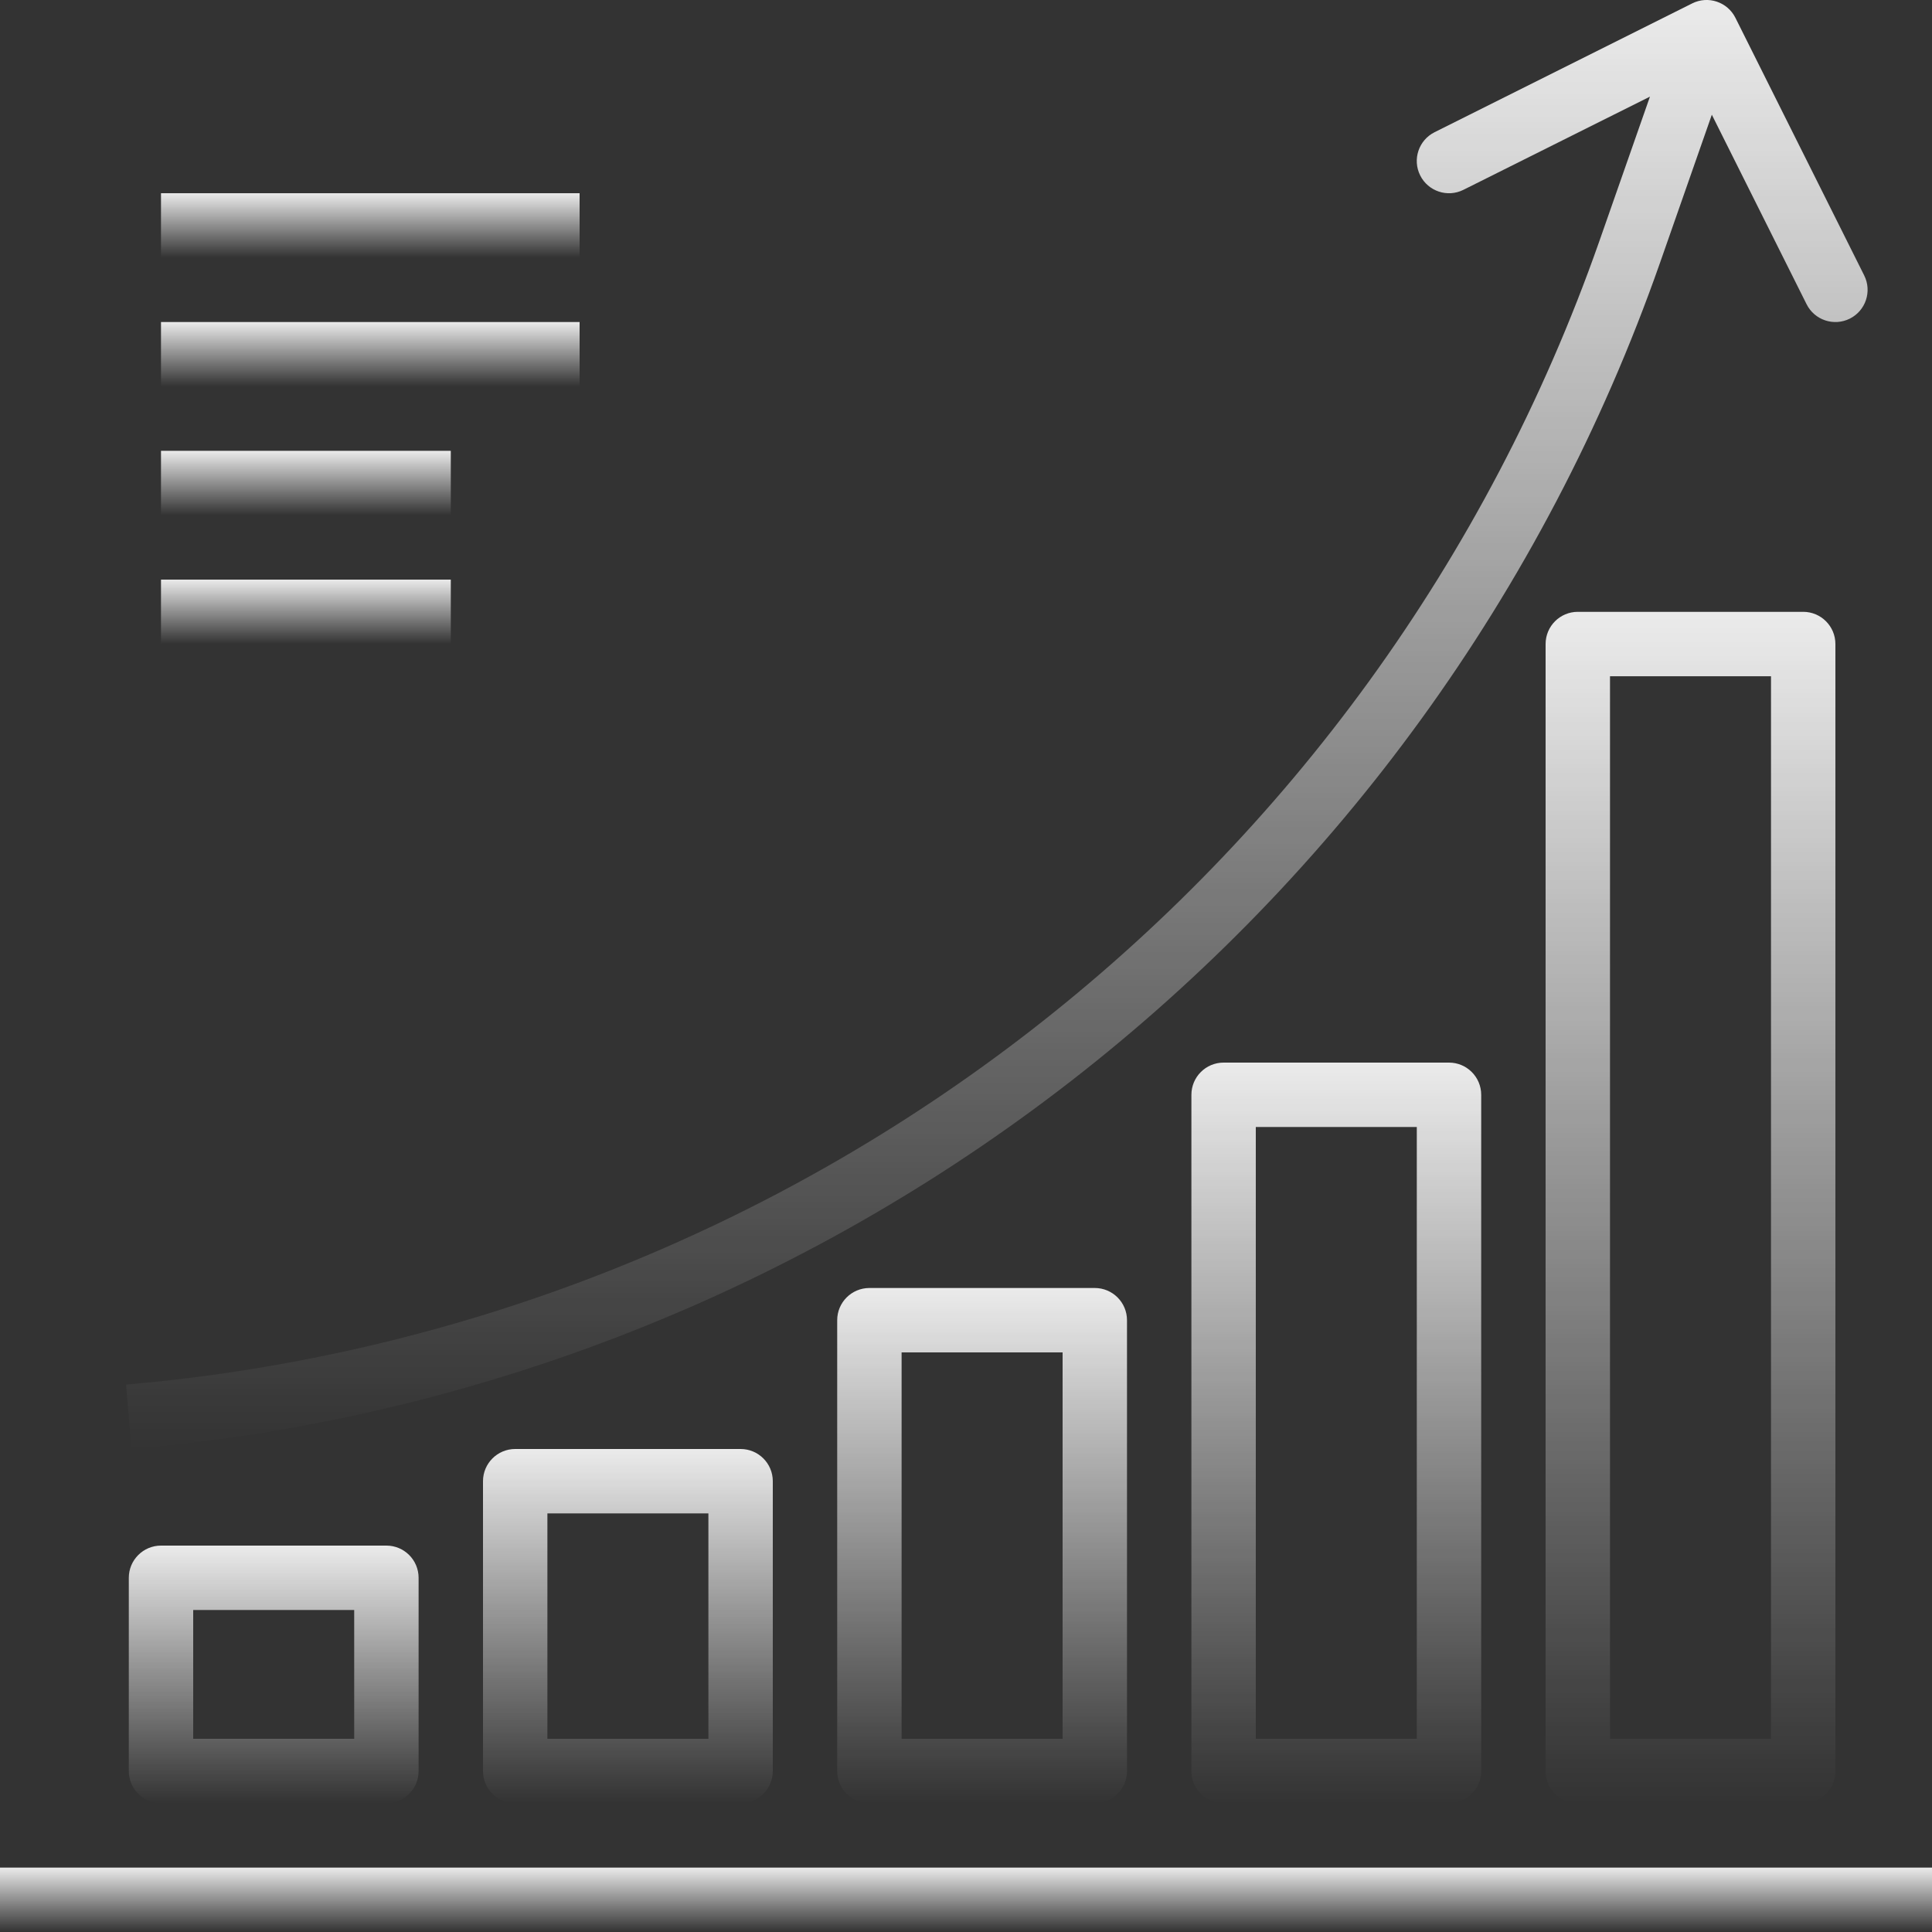
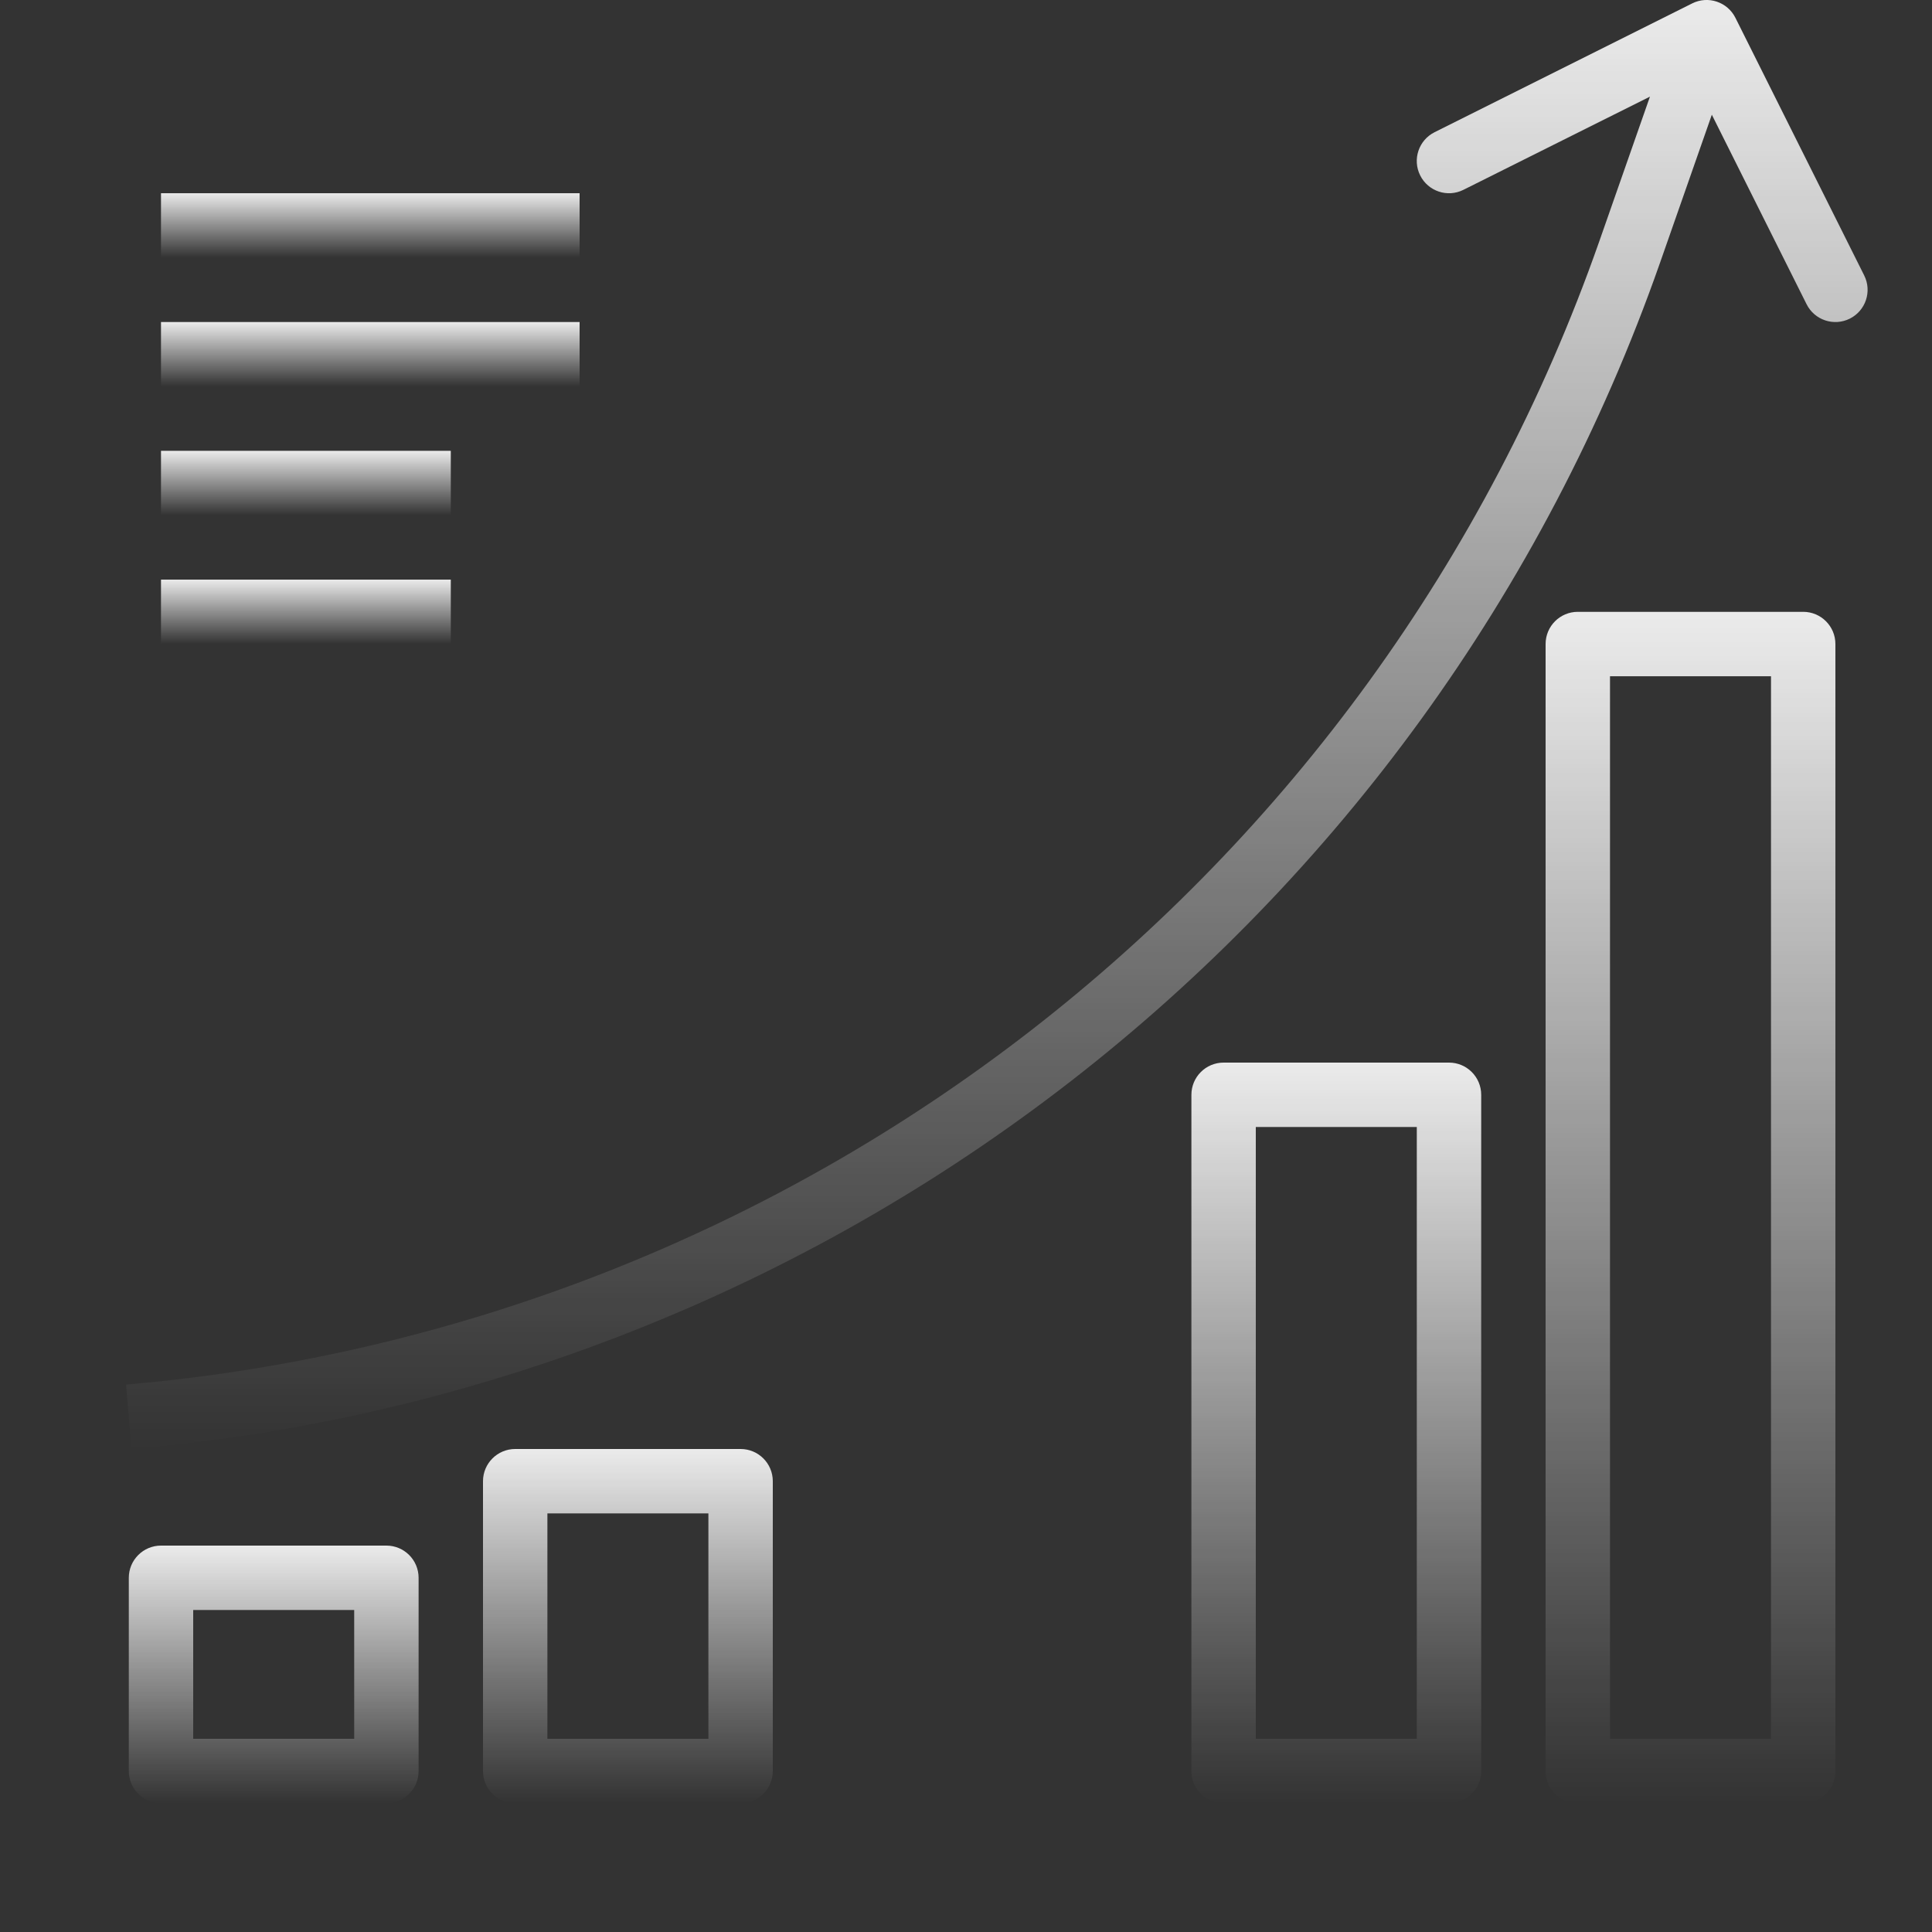
<svg xmlns="http://www.w3.org/2000/svg" width="72" height="72" viewBox="0 0 72 72" fill="none">
  <rect x="0" y="0" width="72" height="72" fill="#333333" stroke="none" />
  <g opacity="0.9" clip-path="url(#clip0)">
    <path d="M21.6 7.201H6V9.601H21.6V7.201Z" fill="url(#paint0_linear)" />
    <path d="M21.6 12.001H6V14.401H21.6V12.001Z" fill="url(#paint1_linear)" />
    <path d="M16.8 16.801H6V19.201H16.8V16.801Z" fill="url(#paint2_linear)" />
    <path d="M16.8 21.601H6V24.001H16.8V21.601Z" fill="url(#paint3_linear)" />
-     <path d="M72 69.6H0V72H72V69.6Z" fill="url(#paint4_linear)" />
    <path d="M69.473 10.264L64.674 0.664C64.377 0.071 63.657 -0.17 63.064 0.126C63.064 0.127 63.063 0.127 63.063 0.127L53.463 4.927C52.87 5.223 52.629 5.944 52.926 6.537C53.222 7.13 53.943 7.371 54.536 7.075L61.489 3.601L59.592 9.018C51.253 32.767 29.775 49.428 4.698 51.6L4.902 54C30.924 51.746 53.21 34.455 61.858 9.81L63.795 4.275L67.326 11.337C67.622 11.93 68.343 12.171 68.936 11.875C69.529 11.579 69.77 10.858 69.473 10.264Z" fill="url(#paint5_linear)" />
    <path d="M14.4 57.6H6C5.338 57.6 4.8 58.138 4.8 58.8V66C4.8 66.663 5.338 67.2 6 67.2H14.4C15.063 67.2 15.6 66.663 15.6 66V58.8C15.6 58.138 15.063 57.6 14.4 57.6ZM13.2 64.8H7.2V60H13.2V64.8Z" fill="url(#paint6_linear)" />
    <path d="M27.6 54H19.2C18.538 54 18 54.538 18 55.2V66C18 66.663 18.538 67.2 19.2 67.2H27.6C28.263 67.2 28.8 66.663 28.8 66V55.2C28.8 54.538 28.263 54 27.6 54ZM26.4 64.8H20.4V56.4H26.4V64.8Z" fill="url(#paint7_linear)" />
-     <path d="M40.8 48H32.4C31.737 48 31.2 48.538 31.2 49.2V66C31.2 66.663 31.737 67.2 32.4 67.2H40.8C41.462 67.2 42 66.663 42 66V49.2C42 48.538 41.462 48 40.8 48ZM39.6 64.8H33.6V50.4H39.6V64.8Z" fill="url(#paint8_linear)" />
    <path d="M54 39.6H45.6C44.937 39.6 44.4 40.138 44.4 40.8V66C44.4 66.663 44.937 67.2 45.6 67.2H54C54.663 67.2 55.2 66.663 55.2 66V40.8C55.2 40.138 54.663 39.6 54 39.6ZM52.8 64.8H46.8V42H52.8V64.8Z" fill="url(#paint9_linear)" />
    <path d="M67.2 22.801H58.8C58.137 22.801 57.6 23.338 57.6 24.001V66C57.6 66.663 58.137 67.2 58.8 67.2H67.2C67.862 67.2 68.4 66.663 68.4 66V24.001C68.4 23.338 67.862 22.801 67.2 22.801ZM66 64.8H60V25.201H66V64.8Z" fill="url(#paint10_linear)" />
  </g>
  <defs>
    <linearGradient id="paint0_linear" x1="13.8" y1="7.201" x2="13.8" y2="9.601" gradientUnits="userSpaceOnUse">
      <stop stop-color="white" />
      <stop offset="1" stop-color="white" stop-opacity="0" />
    </linearGradient>
    <linearGradient id="paint1_linear" x1="13.8" y1="12.001" x2="13.8" y2="14.401" gradientUnits="userSpaceOnUse">
      <stop stop-color="white" />
      <stop offset="1" stop-color="white" stop-opacity="0" />
    </linearGradient>
    <linearGradient id="paint2_linear" x1="11.4" y1="16.801" x2="11.4" y2="19.201" gradientUnits="userSpaceOnUse">
      <stop stop-color="white" />
      <stop offset="1" stop-color="white" stop-opacity="0" />
    </linearGradient>
    <linearGradient id="paint3_linear" x1="11.4" y1="21.601" x2="11.4" y2="24.001" gradientUnits="userSpaceOnUse">
      <stop stop-color="white" />
      <stop offset="1" stop-color="white" stop-opacity="0" />
    </linearGradient>
    <linearGradient id="paint4_linear" x1="36" y1="69.6" x2="36" y2="72" gradientUnits="userSpaceOnUse">
      <stop stop-color="white" />
      <stop offset="1" stop-color="white" stop-opacity="0" />
    </linearGradient>
    <linearGradient id="paint5_linear" x1="37.149" y1="-9.15527e-05" x2="37.149" y2="54" gradientUnits="userSpaceOnUse">
      <stop stop-color="white" />
      <stop offset="1" stop-color="white" stop-opacity="0" />
    </linearGradient>
    <linearGradient id="paint6_linear" x1="10.2" y1="57.6" x2="10.2" y2="67.2" gradientUnits="userSpaceOnUse">
      <stop stop-color="white" />
      <stop offset="1" stop-color="white" stop-opacity="0" />
    </linearGradient>
    <linearGradient id="paint7_linear" x1="23.4" y1="54" x2="23.4" y2="67.2" gradientUnits="userSpaceOnUse">
      <stop stop-color="white" />
      <stop offset="1" stop-color="white" stop-opacity="0" />
    </linearGradient>
    <linearGradient id="paint8_linear" x1="36.6" y1="48" x2="36.6" y2="67.2" gradientUnits="userSpaceOnUse">
      <stop stop-color="white" />
      <stop offset="1" stop-color="white" stop-opacity="0" />
    </linearGradient>
    <linearGradient id="paint9_linear" x1="49.8" y1="39.6" x2="49.8" y2="67.2" gradientUnits="userSpaceOnUse">
      <stop stop-color="white" />
      <stop offset="1" stop-color="white" stop-opacity="0" />
    </linearGradient>
    <linearGradient id="paint10_linear" x1="63" y1="22.801" x2="63" y2="67.2" gradientUnits="userSpaceOnUse">
      <stop stop-color="white" />
      <stop offset="1" stop-color="white" stop-opacity="0" />
    </linearGradient>
    <clipPath id="clip0">
      <rect width="72" height="72" fill="white" />
    </clipPath>
  </defs>
</svg>